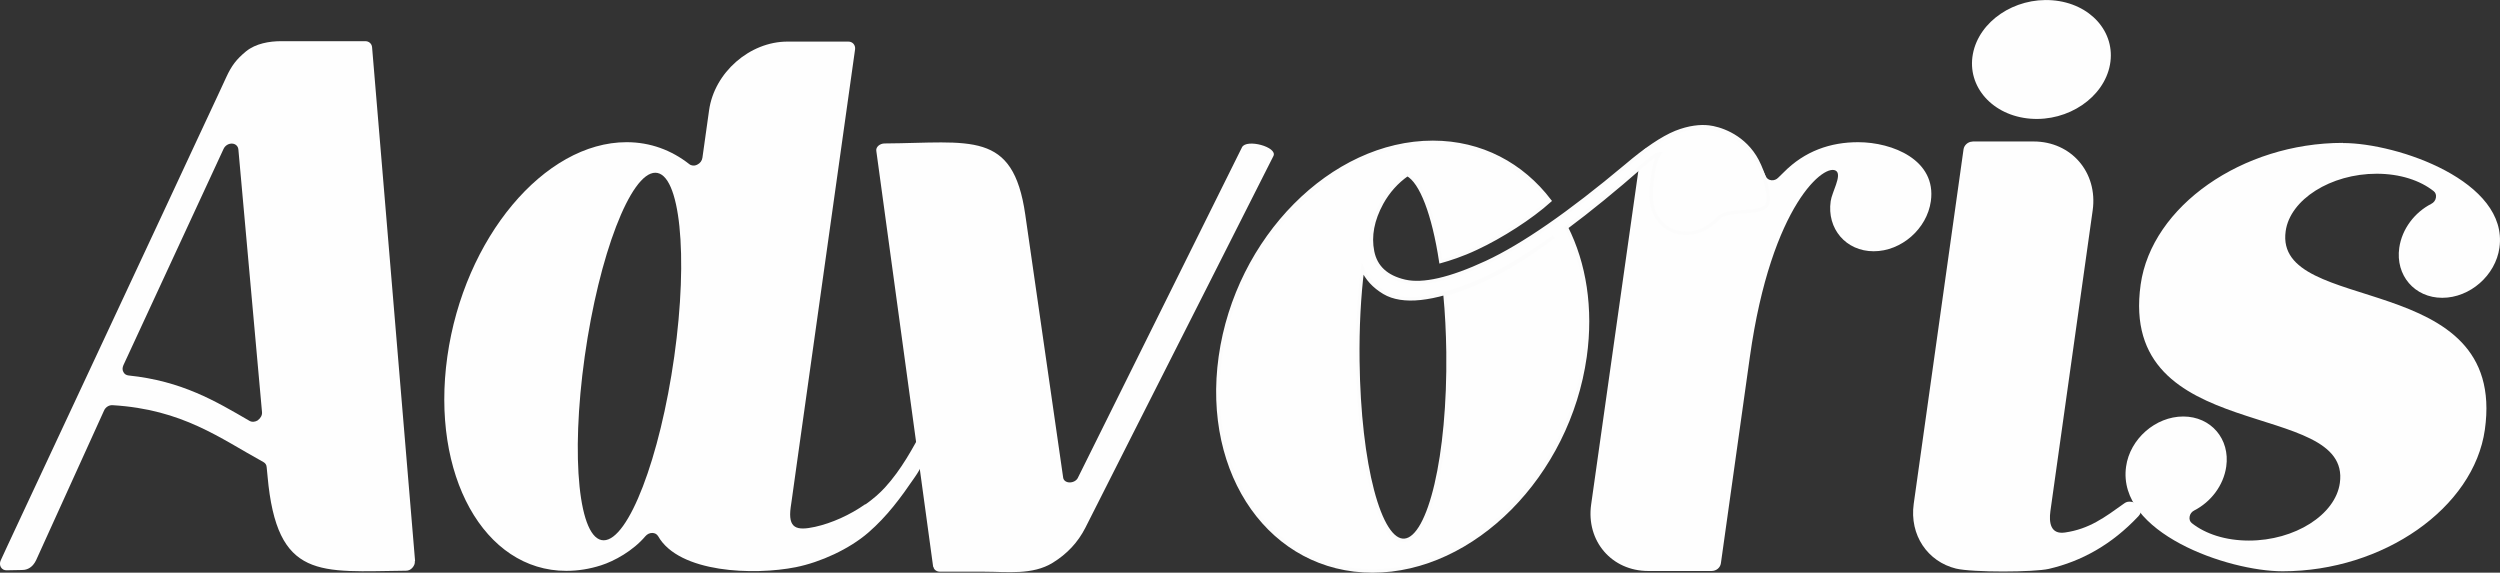
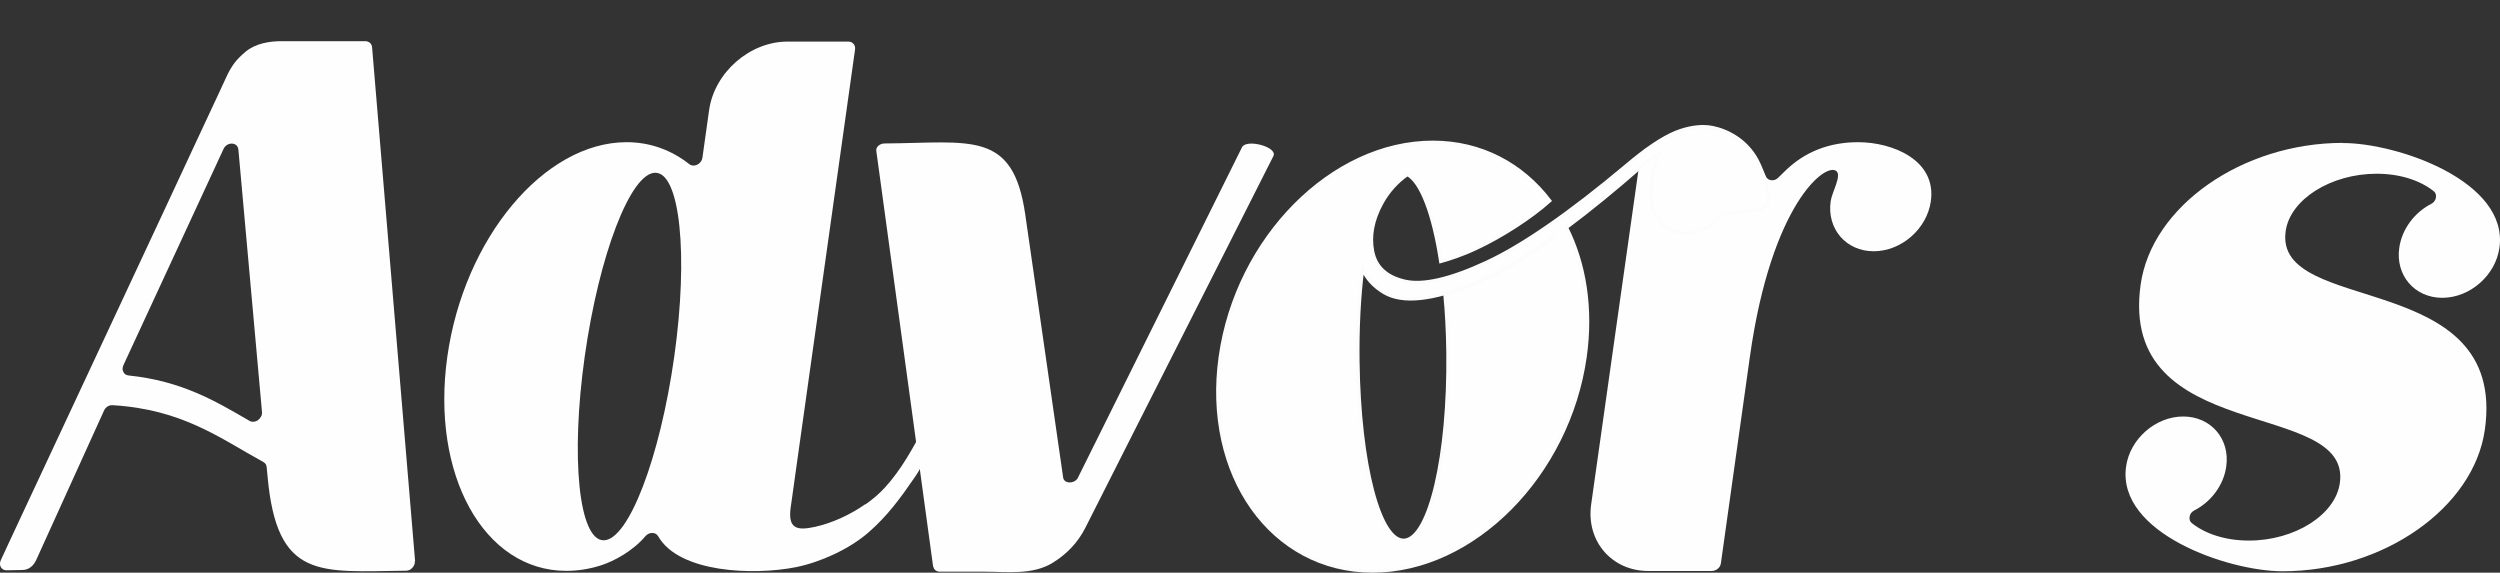
<svg xmlns="http://www.w3.org/2000/svg" id="Layer_1" data-name="Layer 1" viewBox="0 0 176.71 40.48">
  <rect x="0" y="0" width="176.71" height="40.48" fill="#333333" stroke="none" />
  <defs>
    <style>      .cls-1 {        fill-rule: evenodd;      }      .cls-1, .cls-2 {        fill: #fefefe;      }      .cls-2 {        stroke: #fcfcfc;        stroke-miterlimit: 10;        stroke-width: .24px;      }    </style>
  </defs>
  <path class="cls-1" d="M18.24,29.7c-.2.13-.42.15-.6.05-2.41-1.4-4.78-2.82-8.55-3.21-.17-.02-.3-.1-.37-.25-.08-.14-.07-.3,0-.47l7.08-15.29c.11-.24.35-.39.6-.38.25.01.43.18.45.42l1.67,18.56c.02.21-.09.42-.28.56ZM29.34,39.66c-1.01-12.11-2.02-24.21-3.04-36.32-.02-.25-.22-.43-.48-.43h-5.93c-.84,0-1.81.16-2.5.72-.68.56-1.02,1.01-1.39,1.81l-.56,1.21-1.7,3.64-2.25,4.83-2.57,5.5c-.88,1.88-1.75,3.76-2.63,5.63l-2.45,5.24-2.02,4.32-1.34,2.87c-.14.3-.28.61-.42.91-.09.18-.08.35,0,.5.09.15.24.23.42.22l1.07-.02c.21,0,.51-.05.78-.35.09-.1.16-.22.22-.34l4.79-10.55c.1-.26.36-.43.62-.41,4.95.3,7.58,2.33,10.66,4.02.14.08.22.2.23.37l.06.62c.66,7.39,3.71,6.75,9.79,6.69.17,0,.33-.07.45-.21s.19-.29.17-.46Z" />
  <path class="cls-1" d="M42.67,38.19c-1.75,0-2.35-5.82-1.34-12.99,1.01-7.17,3.24-12.99,4.99-12.99s2.35,5.81,1.34,12.99c-1.01,7.17-3.24,12.99-4.99,12.99ZM61.16,35.64c-1.08.76-2.37,1.34-3.55,1.6-1.29.28-1.93.14-1.72-1.39l.07-.48.38-2.72,4.1-29.16c.04-.3-.17-.55-.47-.55h-4.31c-2.67,0-5.17,2.19-5.54,4.86l-.47,3.35c-.03.21-.16.39-.37.49-.2.1-.41.08-.56-.04-1.26-.99-2.76-1.55-4.43-1.55-5.82,0-11.49,6.78-12.67,15.15-1.18,8.37,2.59,15.15,8.41,15.15.82,0,1.64-.13,2.45-.39.94-.3,2.26-1.02,3.14-2.06.13-.15.3-.23.48-.23s.33.08.42.23c1.48,2.6,6.77,2.78,9.73,2.19,1.75-.35,3.78-1.28,5.12-2.44s2.3-2.47,3.29-3.92c.21-.3.4-.61.53-.95.32-.81.27-1.72.12-2.58-.79,1.5-1.61,3-2.75,4.25-.39.43-.86.83-1.38,1.2Z" />
  <path class="cls-1" d="M65.96,40.07c-1.34-9.8-2.68-19.61-4.02-29.41-.04-.27.25-.52.59-.52,6.09-.04,9.08-.96,9.94,5.03l2.68,18.6c.03.19.21.33.46.33.24,0,.47-.12.57-.31l11.61-23.38c.31-.62,2.54-.02,2.22.62-.14.28-.29.56-.43.85l-4.04,7.99c-1.87,3.69-3.74,7.39-5.61,11.08l-2.34,4.63c-.29.57-.58,1.15-.87,1.72-.53,1.04-1.29,1.85-2.31,2.48-1.43.88-3.21.63-4.82.63h-3.14c-.25,0-.44-.14-.47-.34Z" />
  <path class="cls-1" d="M136.48,14.22c-.27,1.95-2.08,3.54-4.04,3.54s-3.32-1.59-3.04-3.54c.09-.64.78-1.78.41-2.12-.75-.67-4.6,2.29-6.12,13.11l-2.05,14.6c-.04.31-.32.55-.66.55h-4.47c-2.59,0-4.41-2.12-4.04-4.71,1.13-8.06,2.3-16.21,3.43-24.24.04-.27.11-.29.15-.56.04-.3.42-.46.73-.46,1.56,0,2.84-.35,4.45-.34,1.61.01,2.98,1.05,3.59,2.42.07.16.21.25.39.27.18.02.36-.05.49-.19.12-.12.24-.24.36-.35,0,0,.01-.01.02-.02,1.49-1.51,3.31-2.13,5.26-2.13,2.43,0,5.55,1.26,5.14,4.17h0Z" />
-   <path class="cls-1" d="M139.43,10h4.31c2.67,0,4.55,2.19,4.18,4.86l-2.99,21.27c-.11.81.01,1.66,1.03,1.51,1.72-.25,2.78-1.05,4.22-2.08.5-.36,1.57.3.97.93-1.88,2-4.01,3.18-6.33,3.72-1.04.24-5.39.26-6.56-.02-2-.49-3.3-2.36-2.99-4.58l3.52-25.05c.04-.3.32-.55.63-.55ZM145.07.02c2.68.21,4.5,2.25,4.07,4.56s-2.95,4.02-5.62,3.81-4.5-2.26-4.07-4.57S142.39-.19,145.07.02Z" />
  <path class="cls-1" d="M165.61,10.11c3.85,0,11.72,2.7,11.06,7.4-.27,1.95-2.08,3.54-4.04,3.54s-3.32-1.59-3.04-3.54c.19-1.33,1.09-2.5,2.26-3.1.18-.09.3-.25.33-.44s-.02-.35-.16-.46c-.96-.76-2.38-1.23-4.03-1.23-3.24,0-6.12,1.82-6.43,4.06-.85,6.03,15.69,2.59,14.08,14.03-.78,5.53-7.18,10.01-14.3,10.01-3.84,0-11.72-2.7-11.06-7.4.27-1.95,2.08-3.54,4.04-3.54s3.32,1.59,3.04,3.54c-.19,1.34-1.09,2.5-2.26,3.1-.18.09-.3.25-.33.44s.02.35.16.46c.96.76,2.38,1.23,4.03,1.23,3.24,0,6.12-1.82,6.43-4.07.85-6.03-15.69-2.59-14.08-14.03.78-5.53,7.18-10.01,14.29-10.01Z" />
  <path class="cls-2" d="M124.03,11.05c-.98-1.54-2.55-1.99-3.24-2.07-.58-.07-1.39,0-2.34.38-.95.39-2.12,1.18-3.51,2.36-4.02,3.37-7.31,5.64-9.87,6.83-2.56,1.19-4.49,1.63-5.78,1.33-1.29-.3-2.05-1-2.27-2.1-.22-1.1,0-2.24.65-3.43.45-.81,1.05-1.49,1.81-2.02.98.52,1.85,2.81,2.36,6.15.57-.16,1.5-.45,2.53-.94,1.76-.82,3.85-2.16,5.17-3.35-1.95-2.56-4.84-4.13-8.26-4.13-7.12,0-13.84,6.78-15.02,15.15-1.18,8.37,3.64,15.15,10.76,15.15s13.84-6.78,15.02-15.15c.48-3.43-.04-6.59-1.32-9.13,1.64-1.22,3.43-2.68,5.37-4.38.66-.56,1.07-.84,1.21-.84-.36.58-.42,1.16-.51,1.83-.14,1.04-.14,1.97.35,2.7.49.73,1.18,1.1,2.05,1.1s1.6-.37,2.3-1.1c.7-.73,3.34-.07,3.48-1.11.13-.91-.52-2.58-.94-3.23ZM106.11,19.17c-1.31.72-2.66,1.25-3.97,1.67.12,1.26.19,2.62.21,4.05.09,7.35-1.3,13.13-3.06,13.3-1.76.17-3.22-5.33-3.31-12.67-.03-2.38.09-4.59.33-6.51.3.69.81,1.24,1.53,1.67,1.3.77,3.43.54,6.41-.68,1.58-.65,3.44-1.73,5.57-3.26-.88.66-2.21,1.61-3.7,2.43Z" />
</svg>